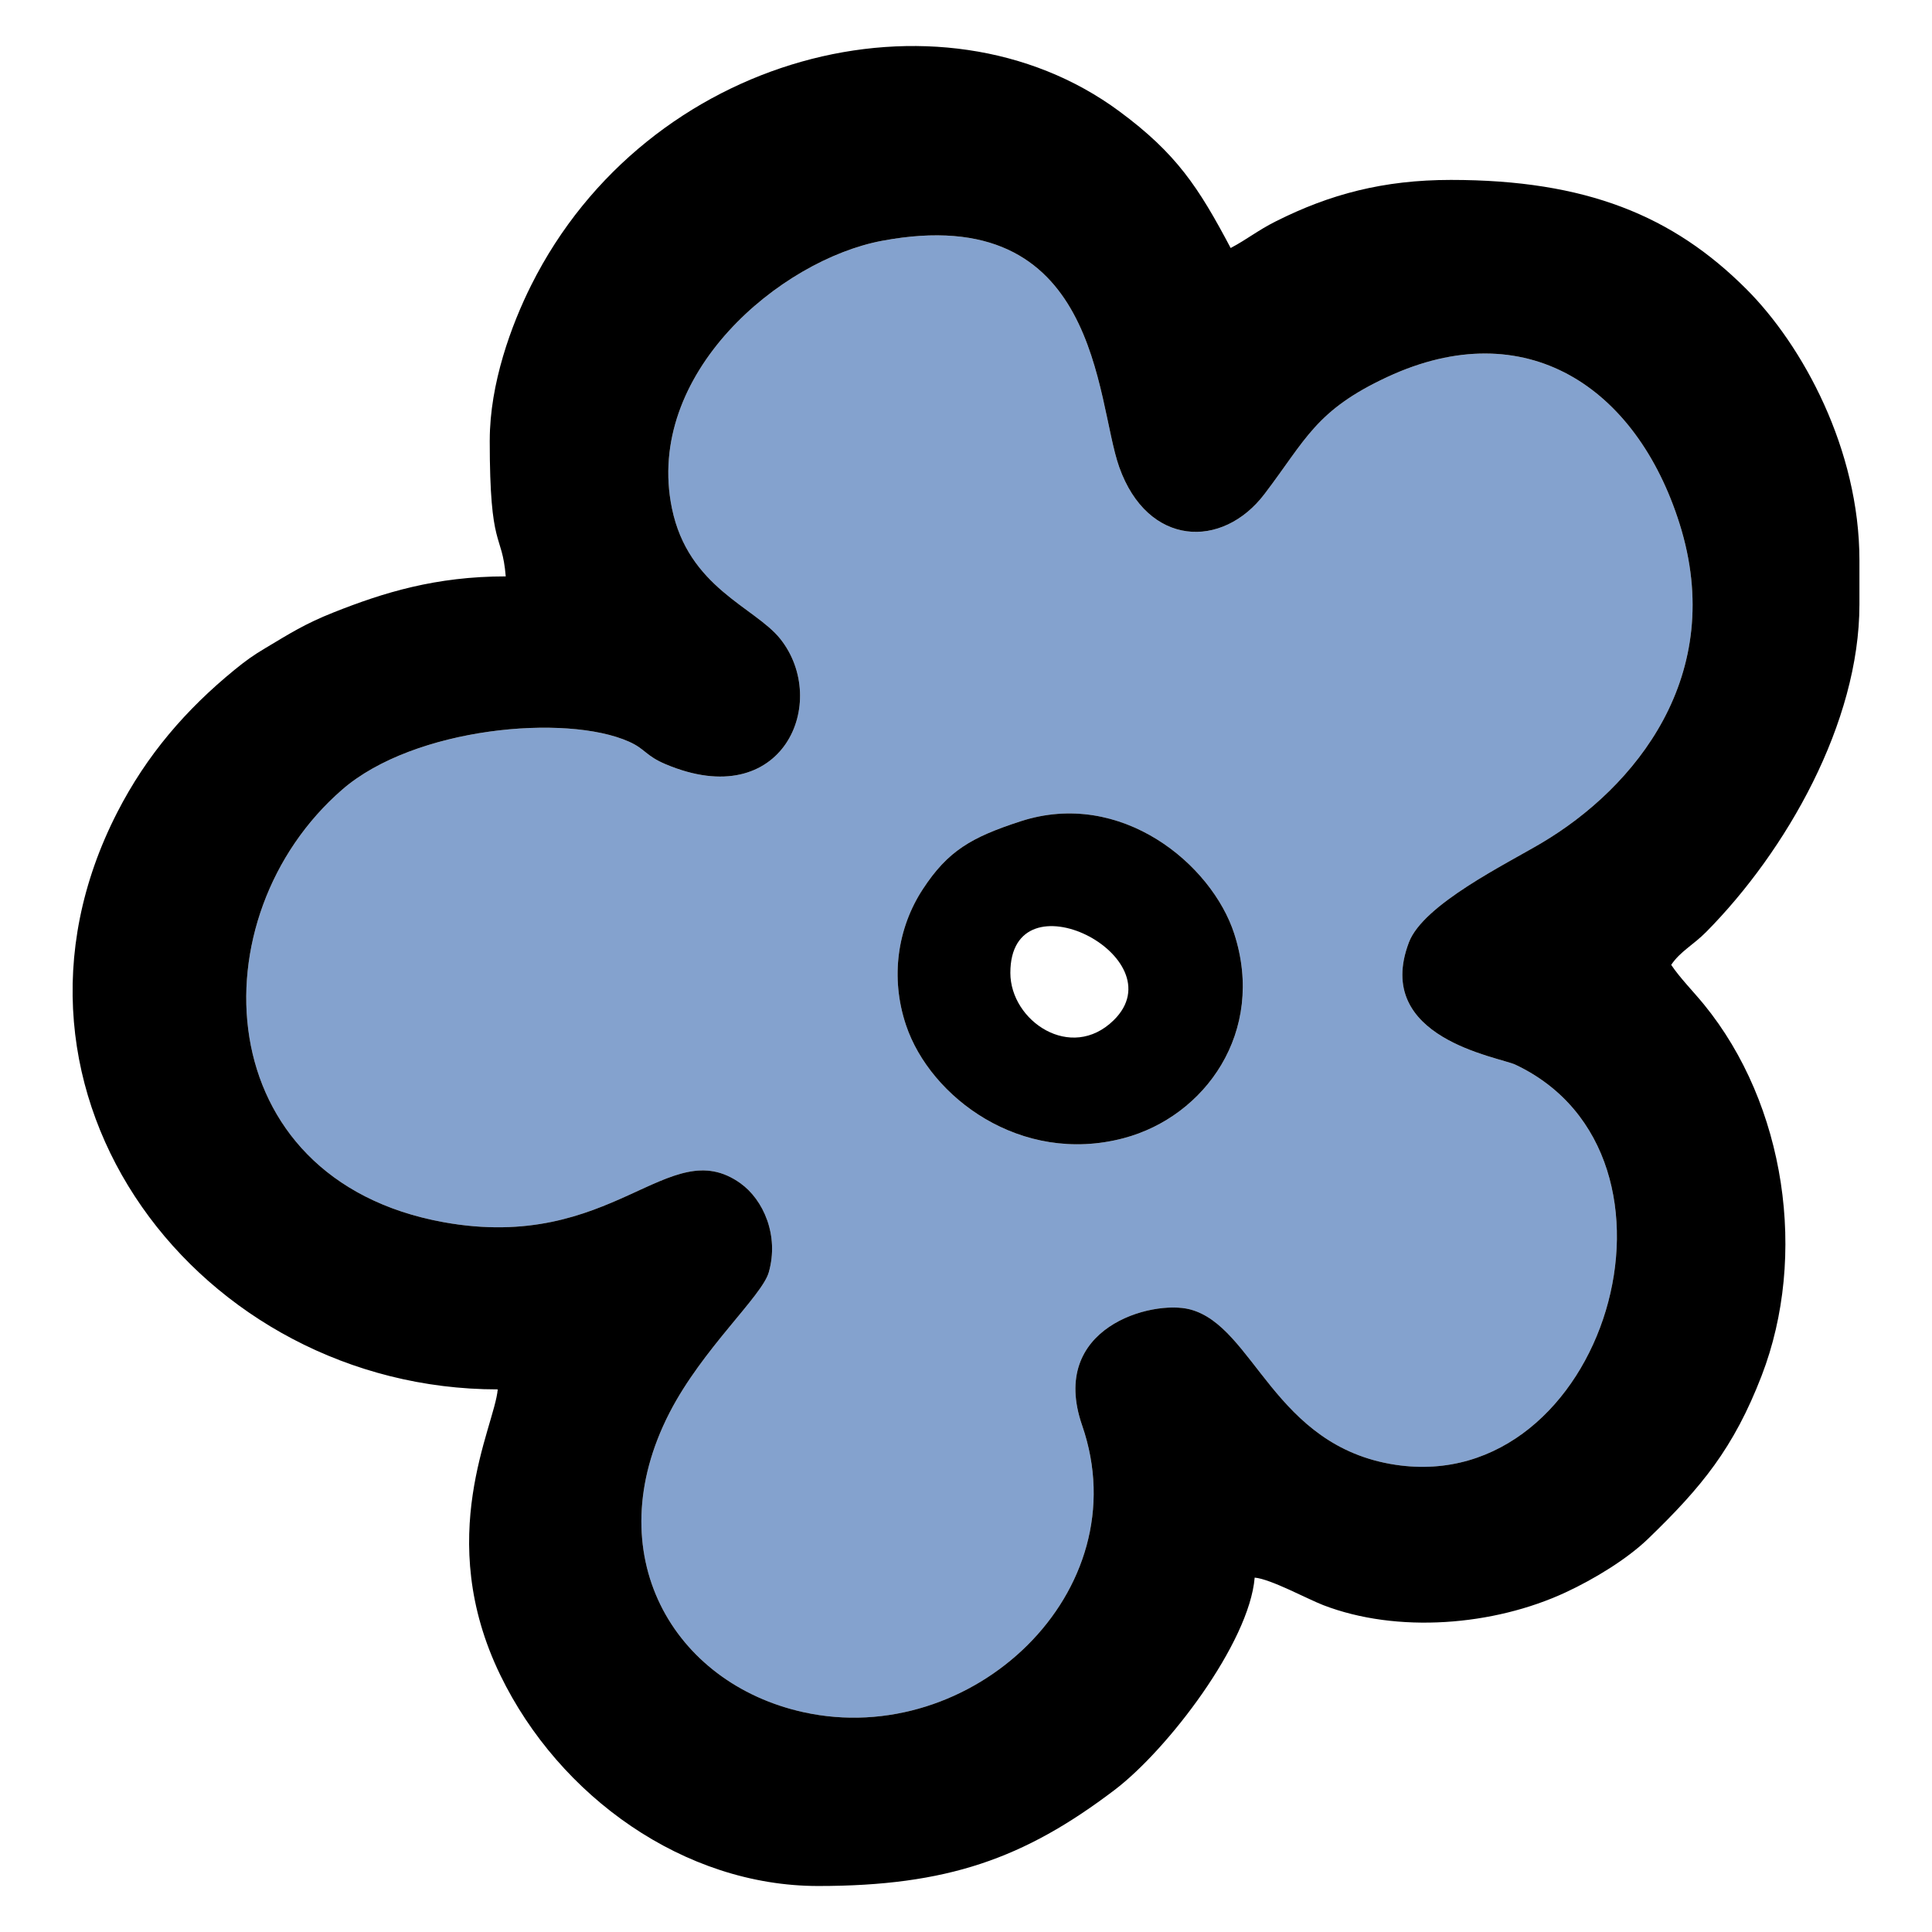
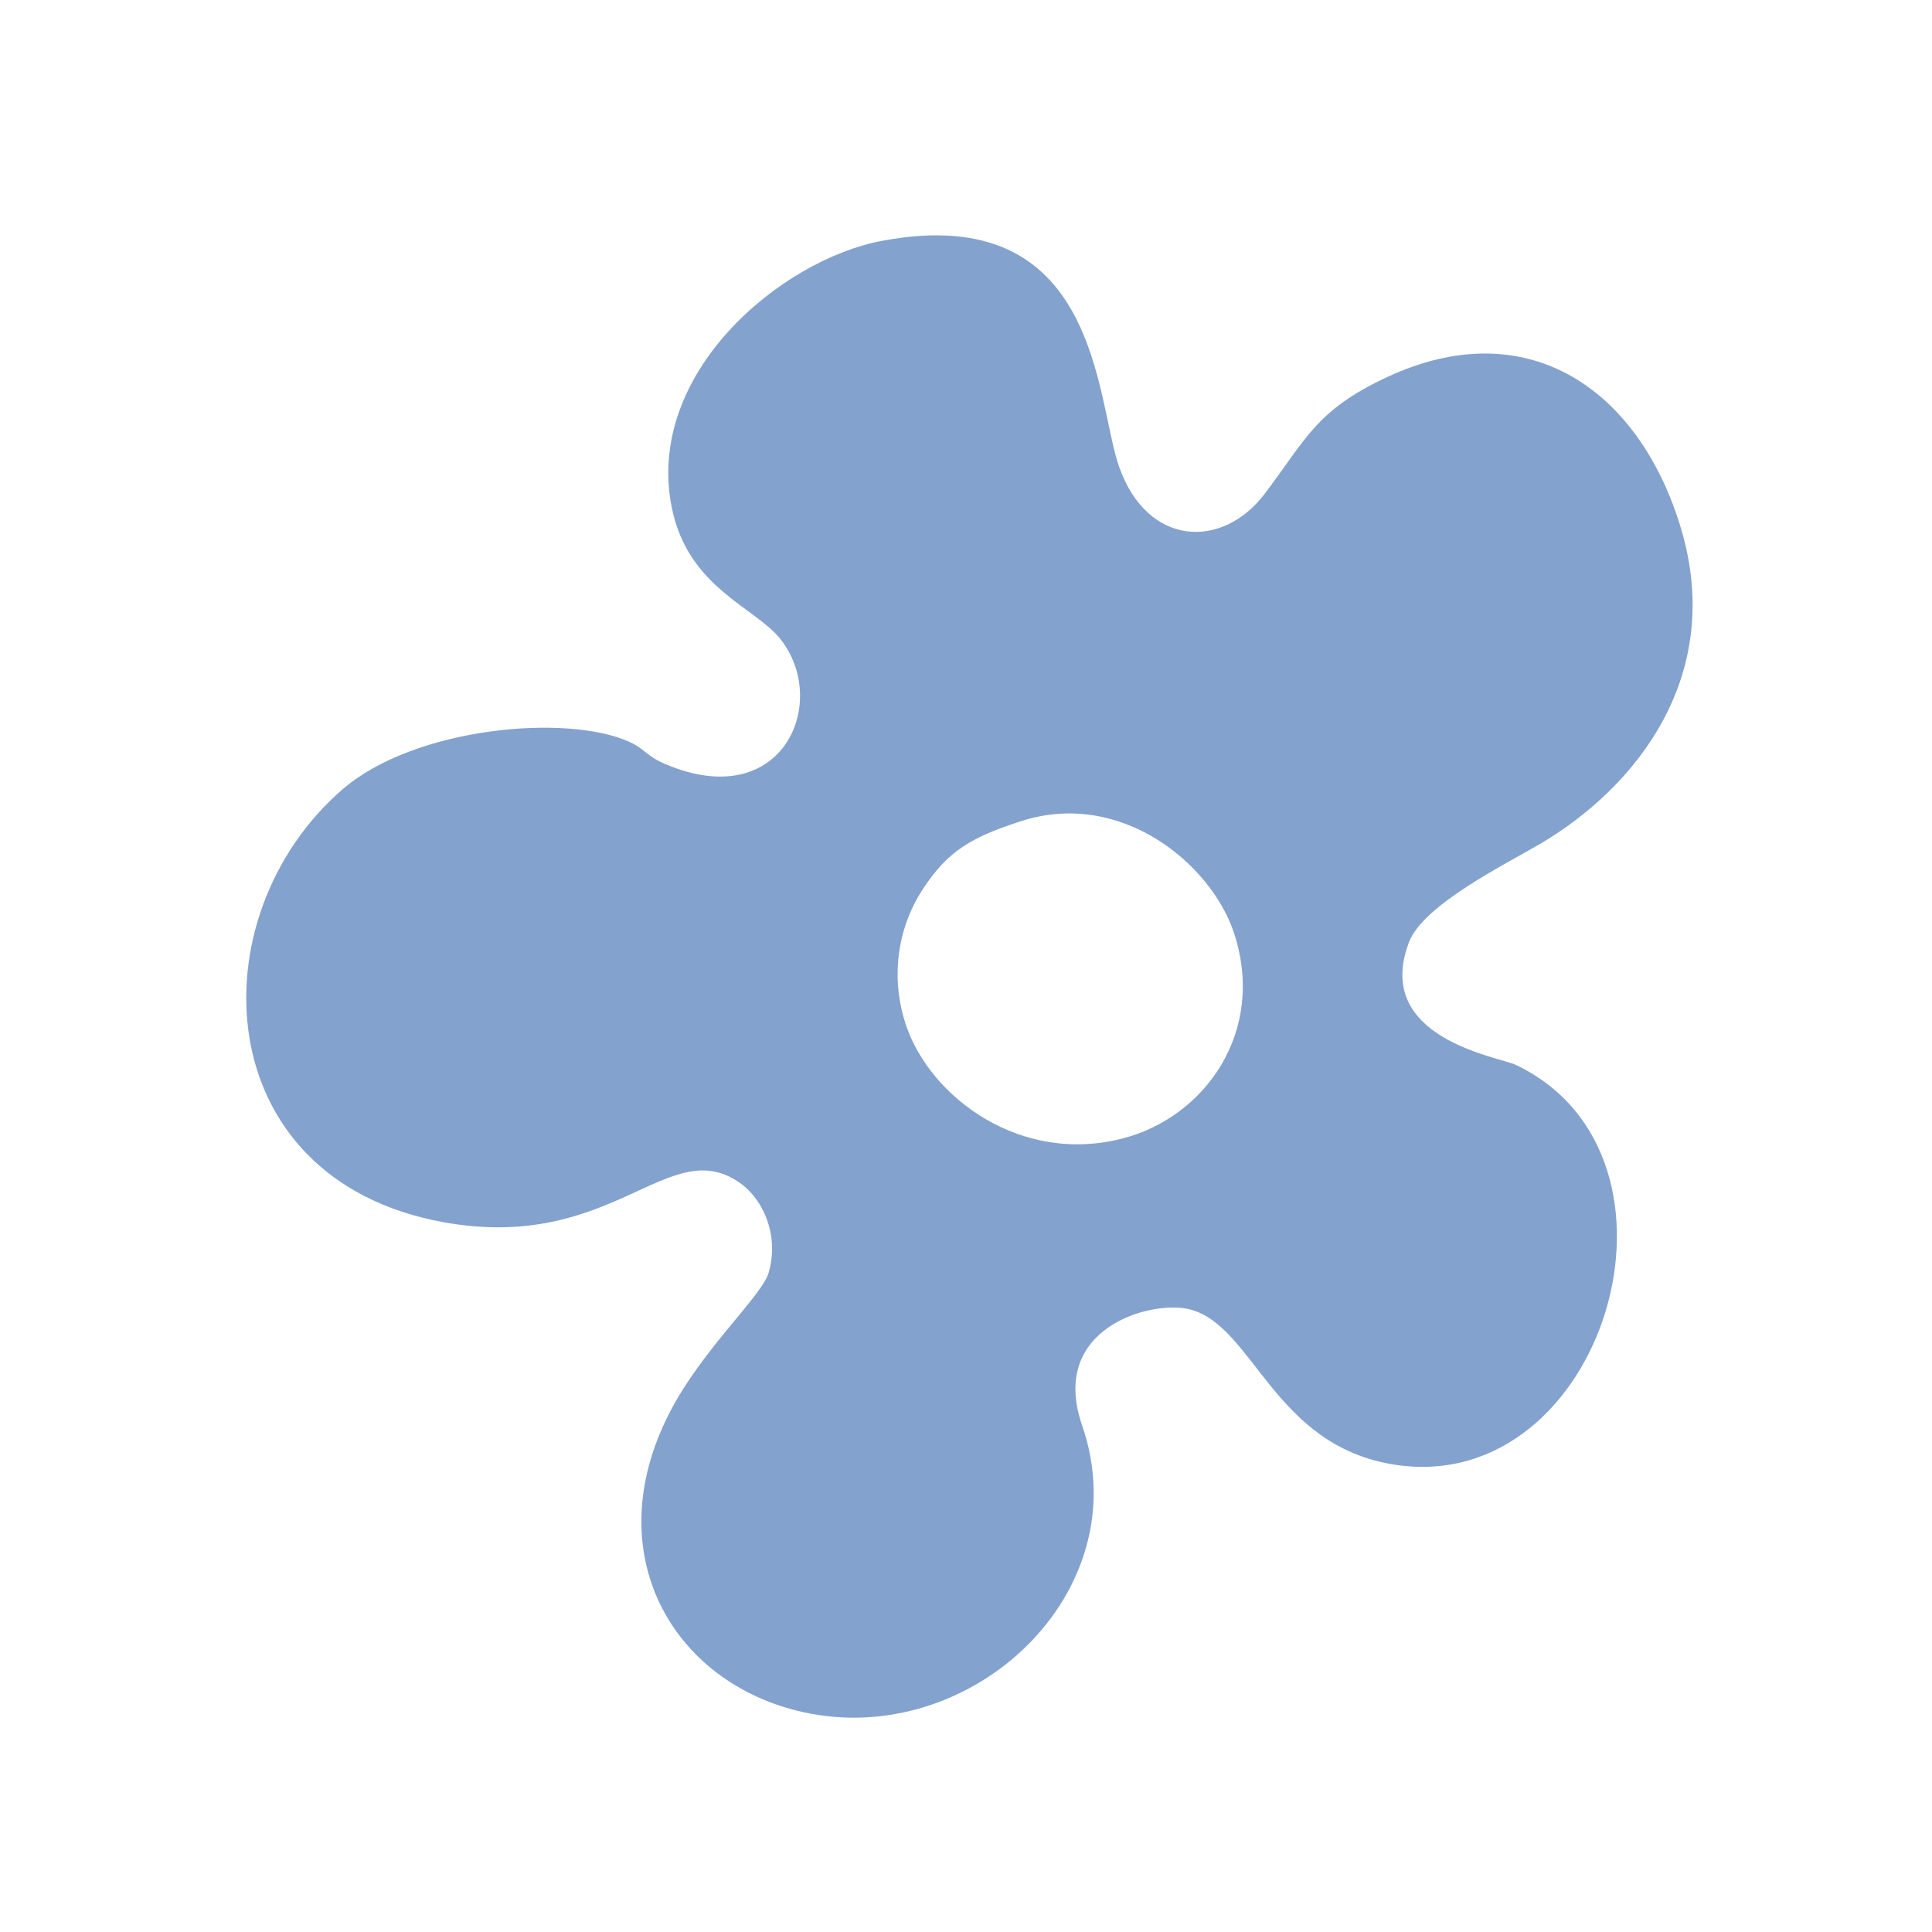
<svg xmlns="http://www.w3.org/2000/svg" viewBox="0 0 2100 2100" style="shape-rendering:geometricPrecision; text-rendering:geometricPrecision; image-rendering:optimizeQuality; fill-rule:evenodd; clip-rule:evenodd" version="1.1" height="2.1in" width="2.1in" xml:space="preserve">
  <defs>
    <style type="text/css">
   
    .fil1 {fill:black}
    .fil0 {fill:#84A2CE}
   
  </style>
  </defs>
  <g id="Layer_x0020_1">
    <g id="_1853750262992">
      <path d="M1109.2 892.76c109.56,-35.69 208.08,46.93 232.4,122.24 34.42,106.56 -31.68,198.77 -120.28,222.17 -111.85,29.55 -210.06,-44.54 -236.39,-122.54 -17.71,-52.48 -9.07,-106.45 18.01,-147.91 27.36,-41.91 52.74,-56.53 106.27,-73.96zm-378.85 -340.26c17.71,86.24 90.13,107.39 117.65,141.8 54.46,68.07 3.56,190.58 -124.61,136.33 -21.65,-9.17 -21.93,-16.48 -39.48,-24.36 -68.54,-30.77 -233.76,-15.81 -311.86,51.93 -159.18,138.06 -146.85,423.8 110.17,470.31 184.59,33.4 244.44,-97.82 322.4,-42.47 25.15,17.85 42.44,56.86 30.98,96.97 -7.41,25.96 -72.07,82.99 -107.85,152.57 -78.87,153.35 3.65,294.13 145.46,325.49 182.99,40.45 365.66,-130.83 303.01,-311.72 -36.9,-106.54 76,-136.83 117.23,-126.09 69.92,18.2 90.76,149 223.55,168.94 227.22,34.12 338.54,-336.21 130.27,-434.88 -17.86,-8.46 -155.47,-28.66 -115.83,-133.04 15.61,-41.08 104.95,-84.73 144.16,-107.96 101.22,-59.97 202.21,-182 149.92,-347.37 -46.87,-148.23 -167.15,-229.1 -317.48,-159.22 -77.98,36.25 -88.47,67.91 -133.55,127.2 -45.88,60.35 -127.02,57.48 -157.88,-29.05 -25.98,-72.83 -20.83,-290.57 -257.8,-246.15 -110.53,20.72 -258.48,144.61 -228.46,290.78z" class="fil0" />
-       <path d="M730.35 552.5c-30.02,-146.17 117.93,-270.06 228.46,-290.78 236.98,-44.41 231.83,173.32 257.8,246.15 30.86,86.52 112,89.4 157.88,29.05 45.08,-59.28 55.57,-90.95 133.55,-127.2 150.33,-69.89 270.6,10.99 317.48,159.22 52.29,165.37 -48.7,287.41 -149.92,347.37 -39.21,23.24 -128.56,66.88 -144.16,107.96 -39.64,104.38 97.98,124.57 115.83,133.04 208.27,98.67 96.94,469 -130.27,434.88 -132.79,-19.94 -153.63,-150.74 -223.55,-168.94 -41.23,-10.74 -154.13,19.55 -117.23,126.09 62.65,180.89 -120.02,352.17 -303.01,311.72 -141.81,-31.36 -224.33,-172.13 -145.46,-325.49 35.78,-69.58 100.44,-126.61 107.85,-152.57 11.46,-40.11 -5.84,-79.12 -30.98,-96.97 -77.96,-55.35 -137.81,75.87 -322.4,42.47 -257.02,-46.51 -269.35,-332.26 -110.17,-470.31 78.11,-67.74 243.32,-82.7 311.86,-51.93 17.56,7.88 17.83,15.19 39.48,24.36 128.17,54.25 179.06,-68.25 124.61,-136.33 -27.52,-34.4 -99.94,-55.55 -117.65,-141.8zm-198.04 -74c0,121.31 13.31,98.76 17.41,148.01 -76.19,0 -132.85,17.6 -187.19,39.17 -31.31,12.43 -47.93,23.16 -74.29,38.89 -12.95,7.73 -21.11,13.56 -33.19,23.41 -52.83,43.15 -95.57,92.48 -127.71,155.24 -156.99,306.55 90.63,626.98 413.67,626.98 -3.39,40.81 -70.06,160.43 2.83,310.61 64.13,132.12 199.95,229.19 345.43,229.19 140.04,0 223.77,-29.61 322.23,-104.39 57.81,-43.91 146.36,-159.74 152.28,-230.81 17.26,1.44 57.56,23.37 74.56,29.92 80.22,30.92 185.1,22.59 263.56,-13.93 31.25,-14.55 66.67,-36.14 89.67,-58.34 57.83,-55.85 92.84,-98.27 123.25,-177.11 50.2,-130.18 26.2,-294.81 -62.83,-403.69 -11.23,-13.73 -25.98,-28.7 -35.47,-42.88 9.83,-14.69 23.98,-21.56 38.12,-35.87 86.99,-87.96 166.48,-227.2 166.48,-355.91l0 -47.88c0,-120.65 -61.61,-233.6 -122.96,-294.94 -79.65,-79.66 -174.11,-118.61 -321.06,-118.61 -73.43,0 -131.62,15.54 -190.15,44.93 -20.21,10.14 -30.91,19.36 -49.27,29.08 -35.02,-66.16 -58.91,-102.73 -121.2,-148.71 -194.74,-143.77 -513.13,-62.78 -639.18,189.32 -21.37,42.74 -44.96,106.61 -44.96,168.34z" class="fil1" />
-       <path d="M1098.21 1057.47c0,-110.02 182.19,-17.22 112.37,51.43 -46.41,45.62 -112.37,0.88 -112.37,-51.43zm10.99 -164.72c-53.53,17.44 -78.91,32.06 -106.27,73.96 -27.08,41.46 -35.72,95.44 -18.01,147.91 26.33,77.99 124.55,152.08 236.39,122.54 88.61,-23.41 154.7,-115.61 120.28,-222.17 -24.32,-75.31 -122.83,-157.93 -232.4,-122.24z" class="fil1" />
    </g>
  </g>
</svg>